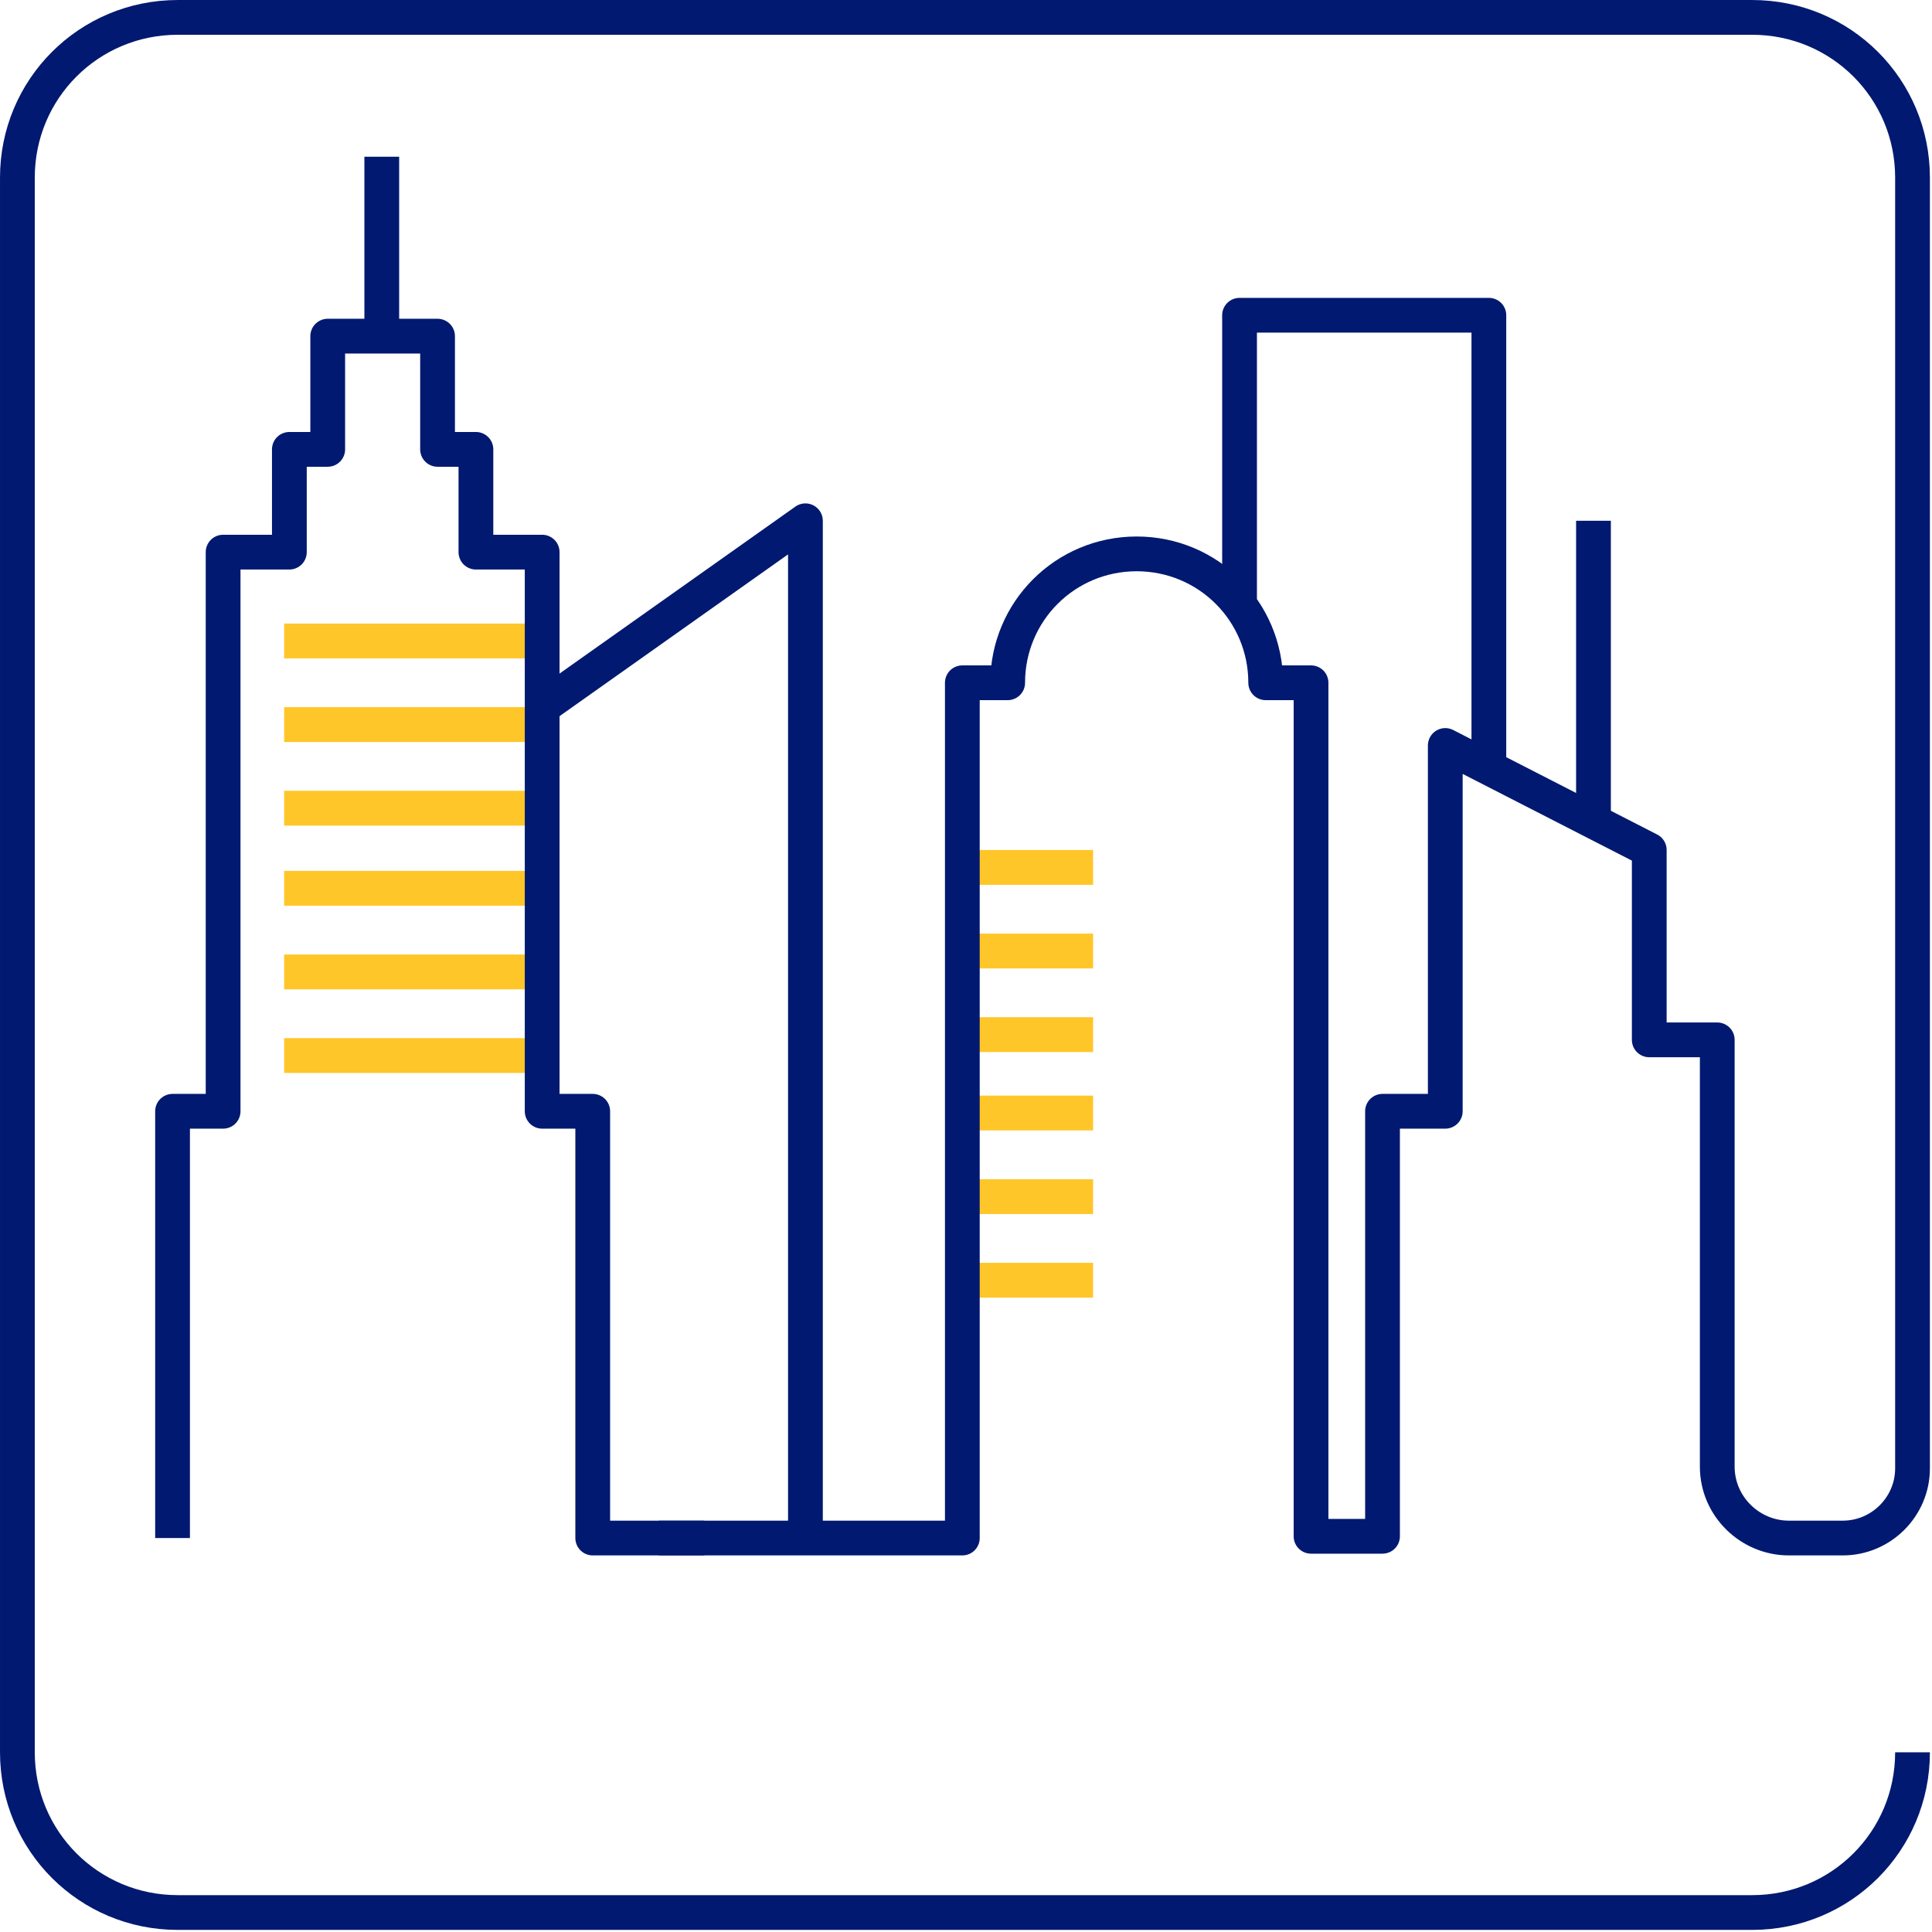
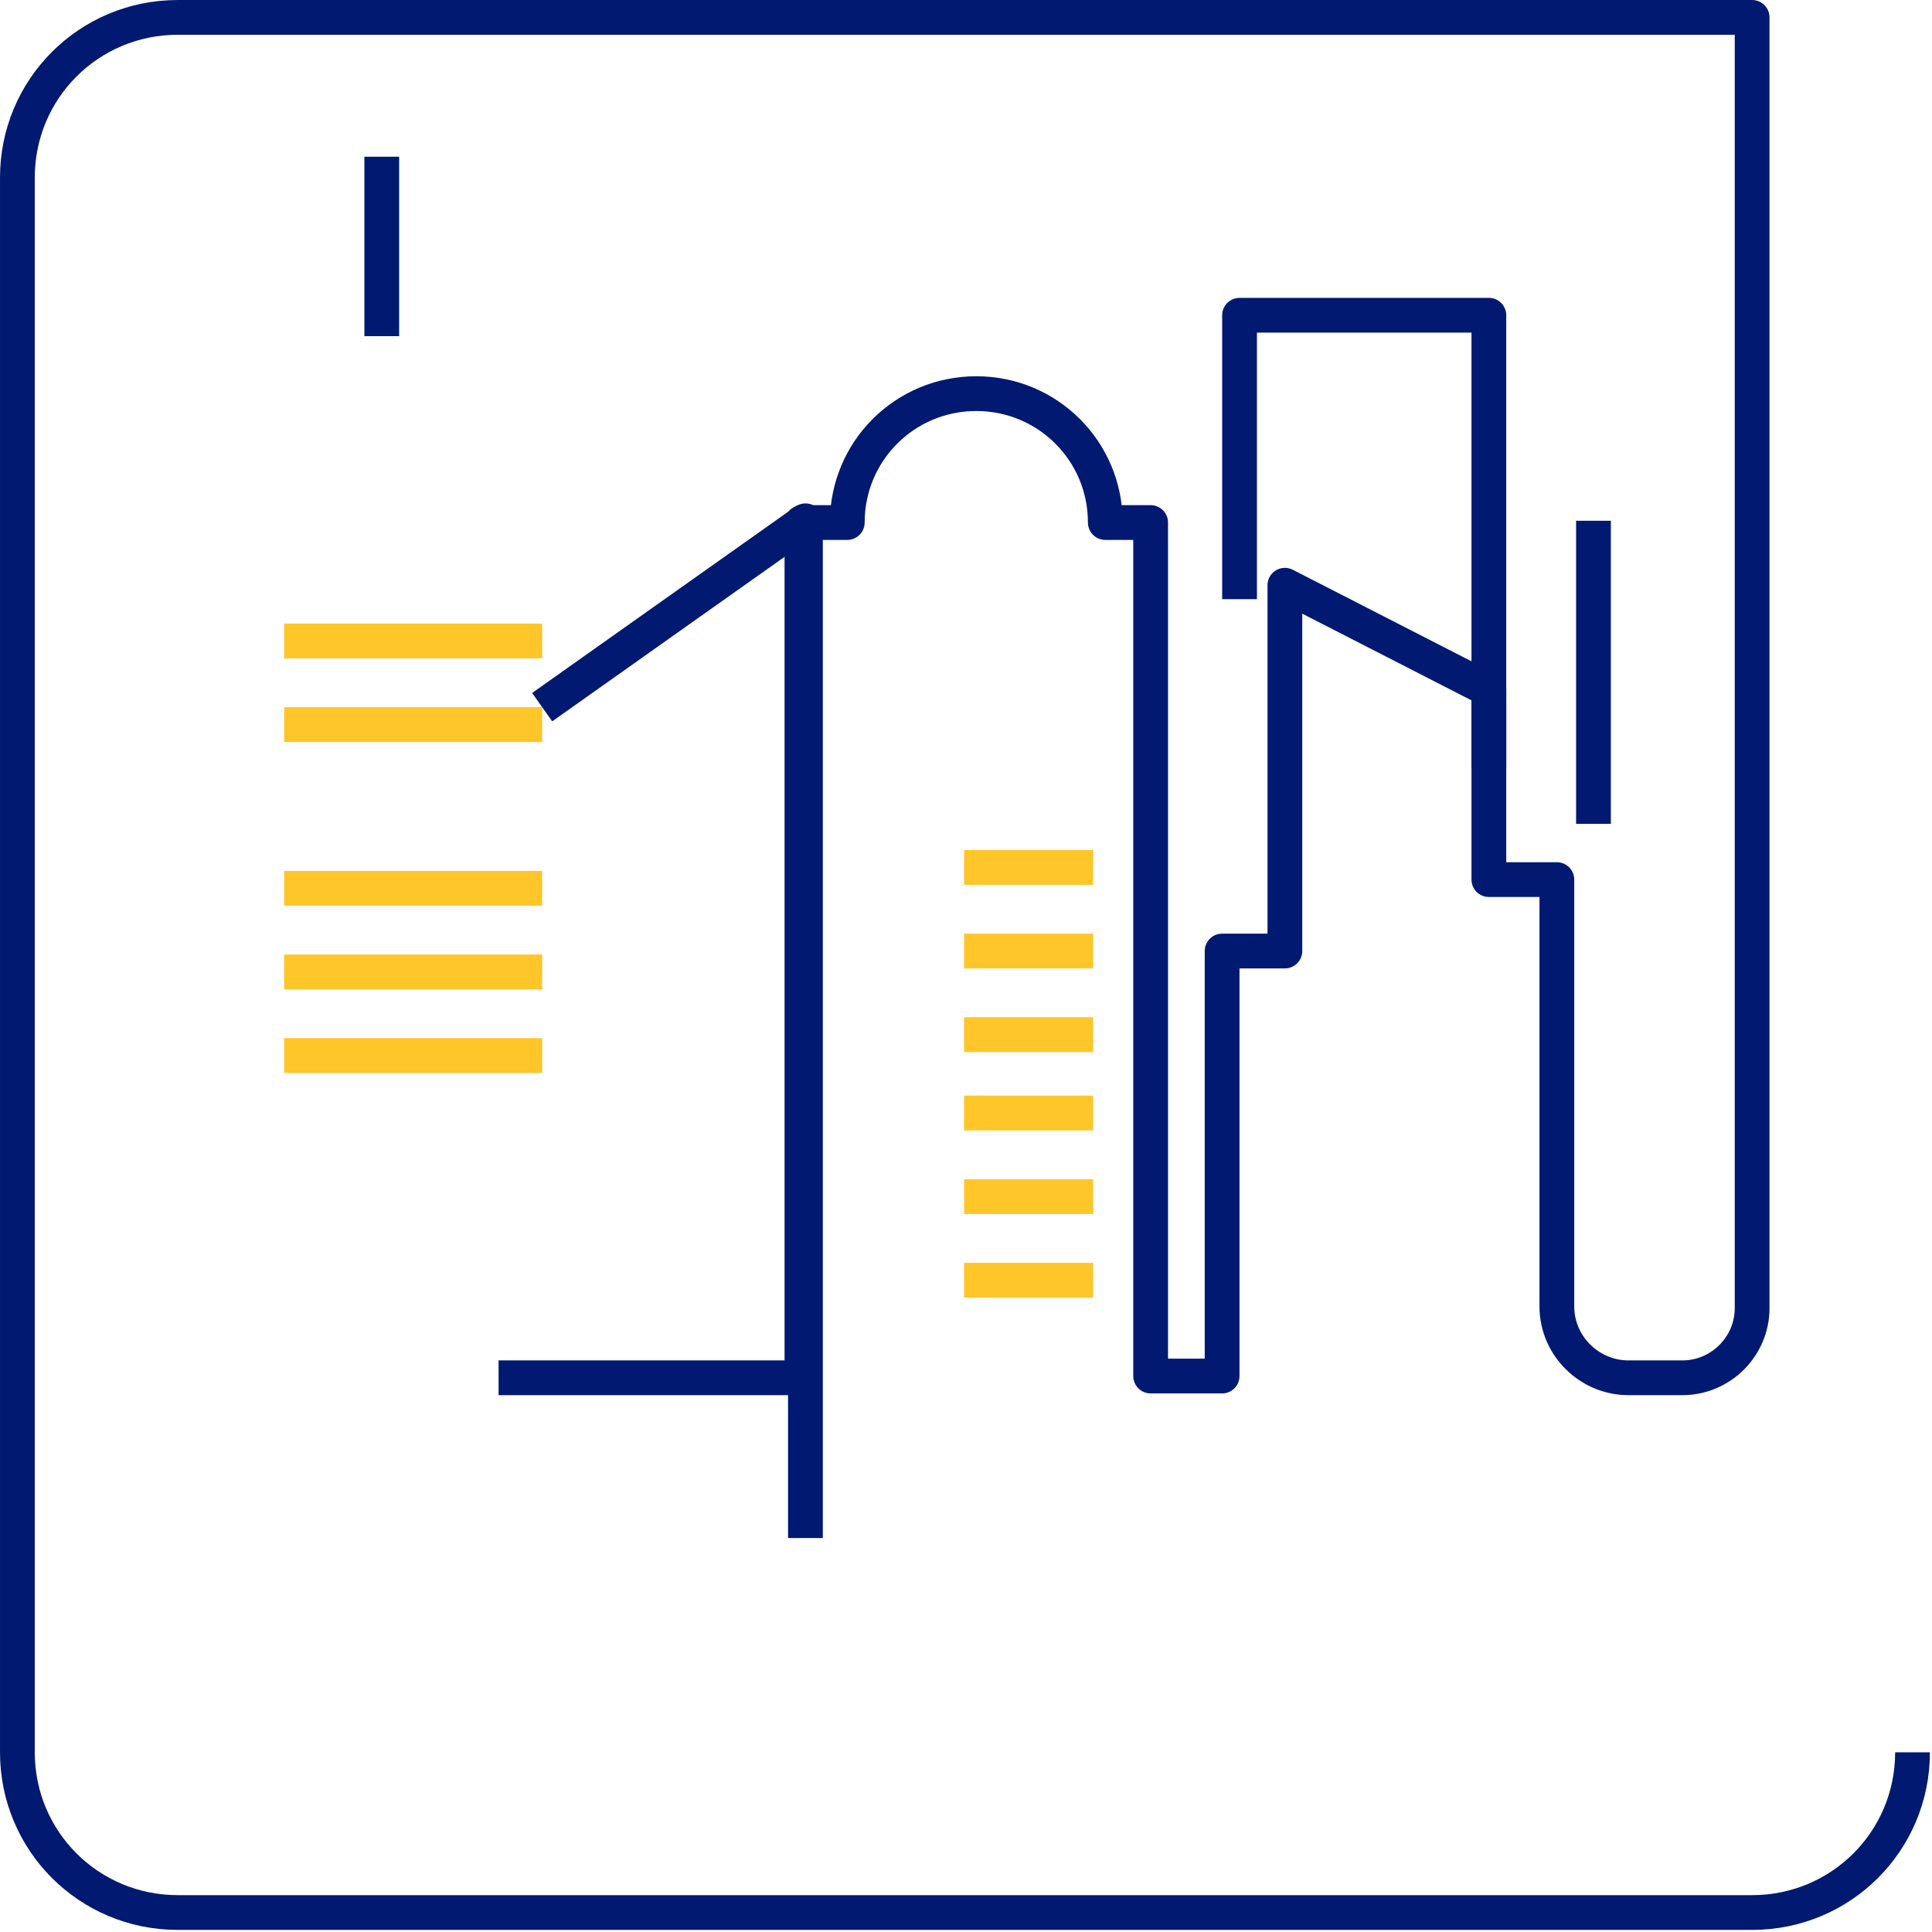
<svg xmlns="http://www.w3.org/2000/svg" width="100%" height="100%" viewBox="0 0 463 463" version="1.1" xml:space="preserve" style="fill-rule:evenodd;clip-rule:evenodd;">
  <path d="M261.96,266.732l-30.919,-0" style="fill:none;fill-rule:nonzero;stroke:#ffc629;stroke-width:8.35px;" />
  <path d="M261.96,286.769l-30.919,-0" style="fill:none;fill-rule:nonzero;stroke:#ffc629;stroke-width:8.35px;" />
  <path d="M261.96,306.805l-30.919,0" style="fill:none;fill-rule:nonzero;stroke:#ffc629;stroke-width:8.35px;" />
  <path d="M261.96,207.874l-30.919,-0" style="fill:none;fill-rule:nonzero;stroke:#ffc629;stroke-width:8.35px;" />
  <path d="M261.96,227.911l-30.919,-0" style="fill:none;fill-rule:nonzero;stroke:#ffc629;stroke-width:8.35px;" />
  <path d="M261.96,247.947l-30.919,0" style="fill:none;fill-rule:nonzero;stroke:#ffc629;stroke-width:8.35px;" />
  <path d="M129.929,212.883l-61.836,-0" style="fill:none;fill-rule:nonzero;stroke:#ffc629;stroke-width:8.35px;" />
  <path d="M129.929,232.92l-61.836,-0" style="fill:none;fill-rule:nonzero;stroke:#ffc629;stroke-width:8.35px;" />
  <path d="M129.929,252.956l-61.836,0" style="fill:none;fill-rule:nonzero;stroke:#ffc629;stroke-width:8.35px;" />
  <path d="M129.929,153.608l-61.836,-0" style="fill:none;fill-rule:nonzero;stroke:#ffc629;stroke-width:8.35px;" />
  <path d="M129.929,173.644l-61.836,0" style="fill:none;fill-rule:nonzero;stroke:#ffc629;stroke-width:8.35px;" />
-   <path d="M129.929,193.681l-61.836,0" style="fill:none;fill-rule:nonzero;stroke:#ffc629;stroke-width:8.35px;" />
-   <path d="M458.333,419.93c0,21.289 -17.13,38.403 -38.439,38.403l-377.288,0c-21.309,0 -38.439,-17.114 -38.439,-38.403l-0,-377.36c-0,-21.289 17.13,-38.403 38.439,-38.403l377.288,-0c21.309,-0 38.439,17.114 38.439,38.403l0,309.318c0,9.184 -7.52,16.697 -16.712,16.697l-12.953,0c-9.192,0 -17.13,-7.513 -17.13,-17.114l-0,-102.271l-16.295,-0l0,-45.501l-48.885,-25.046l0,87.661l-15.041,0l0,101.854l-17.13,-0l-0,-204.542l-10.864,-0c0,-17.115 -13.788,-30.89 -30.918,-30.89c-17.131,-0 -30.918,13.775 -30.918,30.89l-10.864,-0l0,204.959l-72.7,0" style="fill:none;fill-rule:nonzero;stroke:#011970;stroke-width:8.33px;stroke-linejoin:round;stroke-miterlimit:2;" />
-   <path d="M41.352,368.585l0,-102.271l12.117,0l0,-133.996l15.877,0l0,-24.628l9.192,-0l0,-27.133l26.322,-0l0,27.133l9.192,-0l0,24.628l15.877,0l0,133.996l12.117,0l0,102.271l26.74,0" style="fill:none;fill-rule:nonzero;stroke:#011970;stroke-width:8.33px;stroke-linejoin:round;stroke-miterlimit:2;" />
+   <path d="M458.333,419.93c0,21.289 -17.13,38.403 -38.439,38.403l-377.288,0c-21.309,0 -38.439,-17.114 -38.439,-38.403l-0,-377.36c-0,-21.289 17.13,-38.403 38.439,-38.403l377.288,-0l0,309.318c0,9.184 -7.52,16.697 -16.712,16.697l-12.953,0c-9.192,0 -17.13,-7.513 -17.13,-17.114l-0,-102.271l-16.295,-0l0,-45.501l-48.885,-25.046l0,87.661l-15.041,0l0,101.854l-17.13,-0l-0,-204.542l-10.864,-0c0,-17.115 -13.788,-30.89 -30.918,-30.89c-17.131,-0 -30.918,13.775 -30.918,30.89l-10.864,-0l0,204.959l-72.7,0" style="fill:none;fill-rule:nonzero;stroke:#011970;stroke-width:8.33px;stroke-linejoin:round;stroke-miterlimit:2;" />
  <path d="M129.929,169.47l63.091,-44.665l-0,243.78" style="fill:none;fill-rule:nonzero;stroke:#011970;stroke-width:8.33px;stroke-linejoin:round;stroke-miterlimit:2;" />
  <path d="M91.49,80.557l0,-42.996" style="fill:none;fill-rule:nonzero;stroke:#011970;stroke-width:8.33px;stroke-linejoin:round;stroke-miterlimit:2;" />
  <path d="M381.873,197.438l-0,-72.633" style="fill:none;fill-rule:nonzero;stroke:#011970;stroke-width:8.33px;stroke-linejoin:round;stroke-miterlimit:2;" />
  <path d="M356.804,184.08l-0,-108.532l-59.748,-0l0,68.041" style="fill:none;fill-rule:nonzero;stroke:#011970;stroke-width:8.33px;stroke-linejoin:round;stroke-miterlimit:2;" />
</svg>